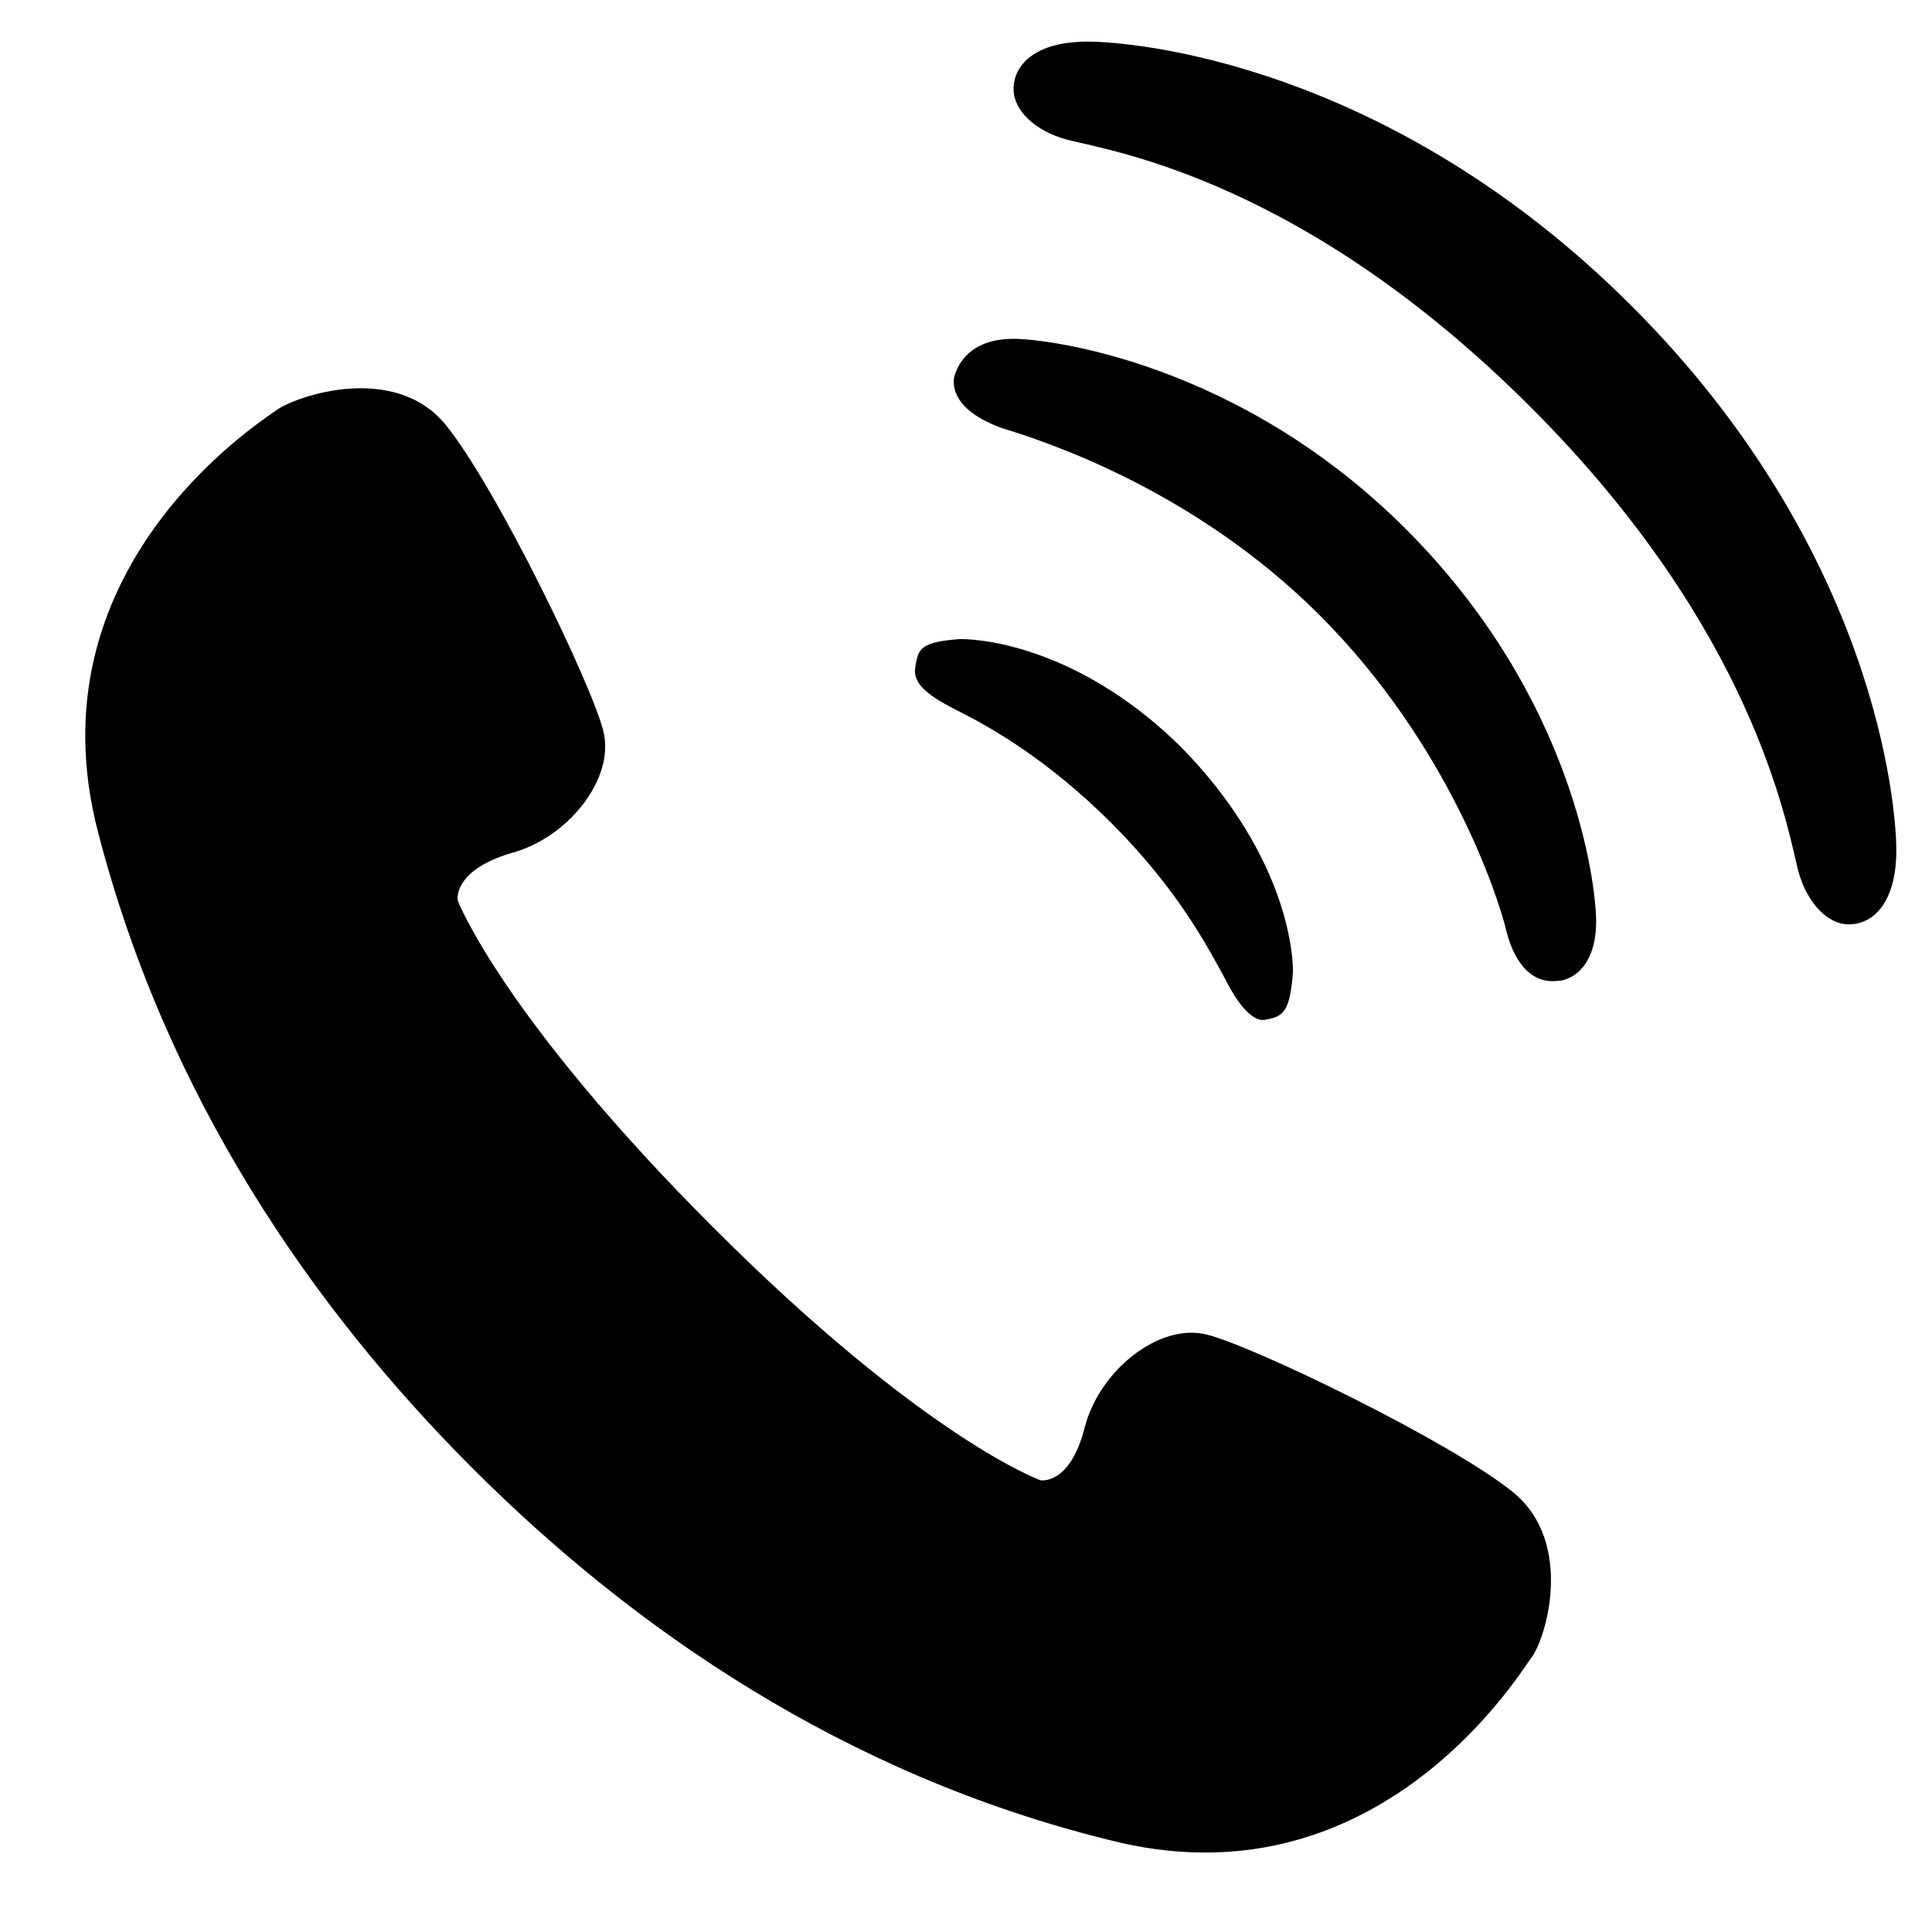
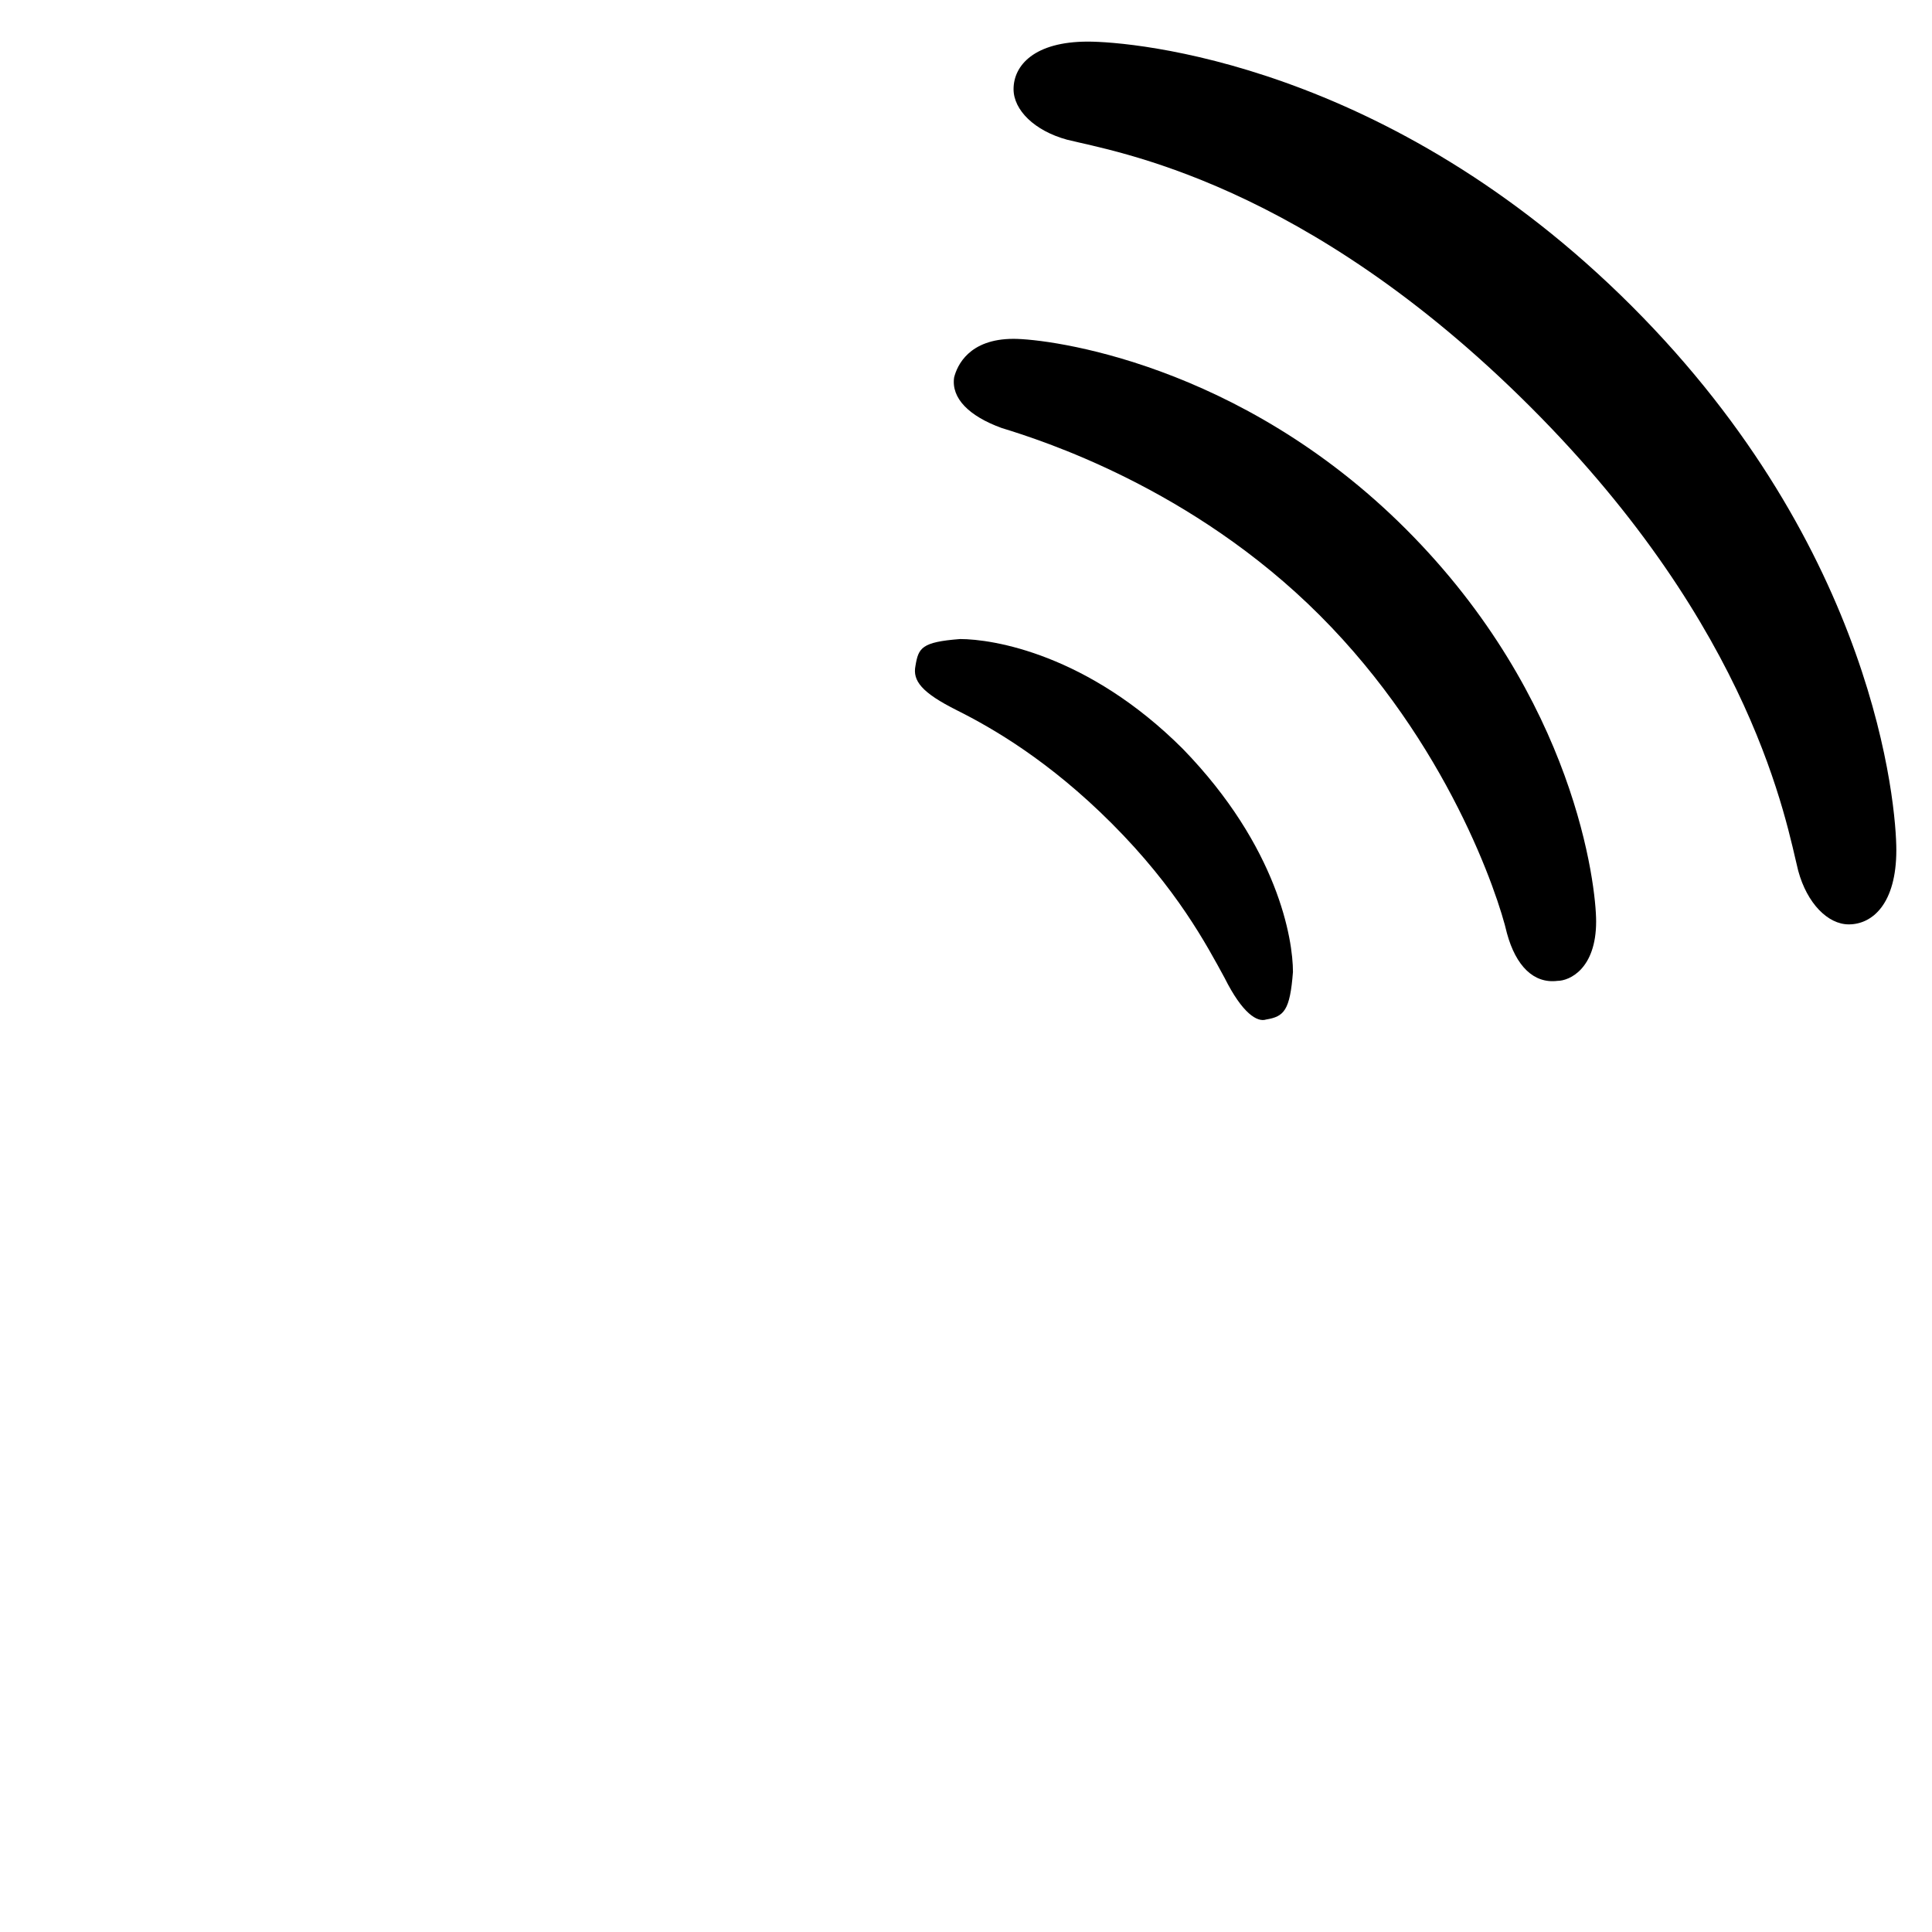
<svg xmlns="http://www.w3.org/2000/svg" version="1.1" id="レイヤー_1" x="0px" y="0px" width="65px" height="65px" viewBox="0 0 65 65" enable-background="new 0 0 65 65" xml:space="preserve">
  <g>
-     <path d="M50.9,50.2c-2.1-1.7-8.7-4.9-10.3-5.3c-1.6-0.4-3.6,1.2-4.1,3.1C36,50,35,49.8,35,49.8s-3.9-1.4-11-8.5   c-7.1-7.1-8.6-11-8.6-11s-0.2-1,1.8-1.6c1.9-0.5,3.5-2.5,3.1-4.1c-0.4-1.6-3.6-8.2-5.3-10.3c-1.7-2.1-5-1-5.7-0.5   c-0.7,0.5-8.3,5.4-6,14.2c2.3,8.9,7.2,16,12.6,21.4c5.4,5.4,12.5,10.3,21.4,12.5c8.9,2.3,13.7-5.4,14.2-6.1   C52,55.2,53,51.9,50.9,50.2z" />
    <path d="M32.2,23.9c1.2,0.6,3.1,1.7,5.2,3.8c2.2,2.2,3.2,4.1,3.8,5.2c0.6,1.2,1.1,1.5,1.4,1.4c0.6-0.1,0.8-0.3,0.9-1.6   c0-1.1-0.5-4.2-3.7-7.5c-3.2-3.2-6.4-3.7-7.5-3.7c-1.3,0.1-1.4,0.3-1.5,0.9C30.7,22.9,31,23.3,32.2,23.9z" />
    <path d="M34.1,11.4c-1.5,0-1.9,0.9-2,1.3c-0.1,0.7,0.5,1.3,1.6,1.7c1.3,0.4,6.4,2,10.7,6.3c4.3,4.3,6,9.4,6.3,10.7   c0.3,1.1,0.9,1.7,1.7,1.6c0.4,0,1.3-0.4,1.3-2c0-1.2-0.7-7.5-6.4-13.2C41.7,12.2,35.3,11.4,34.1,11.4z" />
    <path d="M54.9,10.3c-8.2-8.2-16.8-8.9-18.3-8.9c-1.8,0-2.5,0.8-2.5,1.6c0,0.7,0.7,1.4,1.8,1.7c1.6,0.4,8,1.4,15.6,9   c7.5,7.5,8.6,14,9,15.6c0.3,1.1,1,1.8,1.7,1.8c0.8,0,1.6-0.7,1.6-2.5C63.8,27.1,63.1,18.5,54.9,10.3z" />
  </g>
</svg>